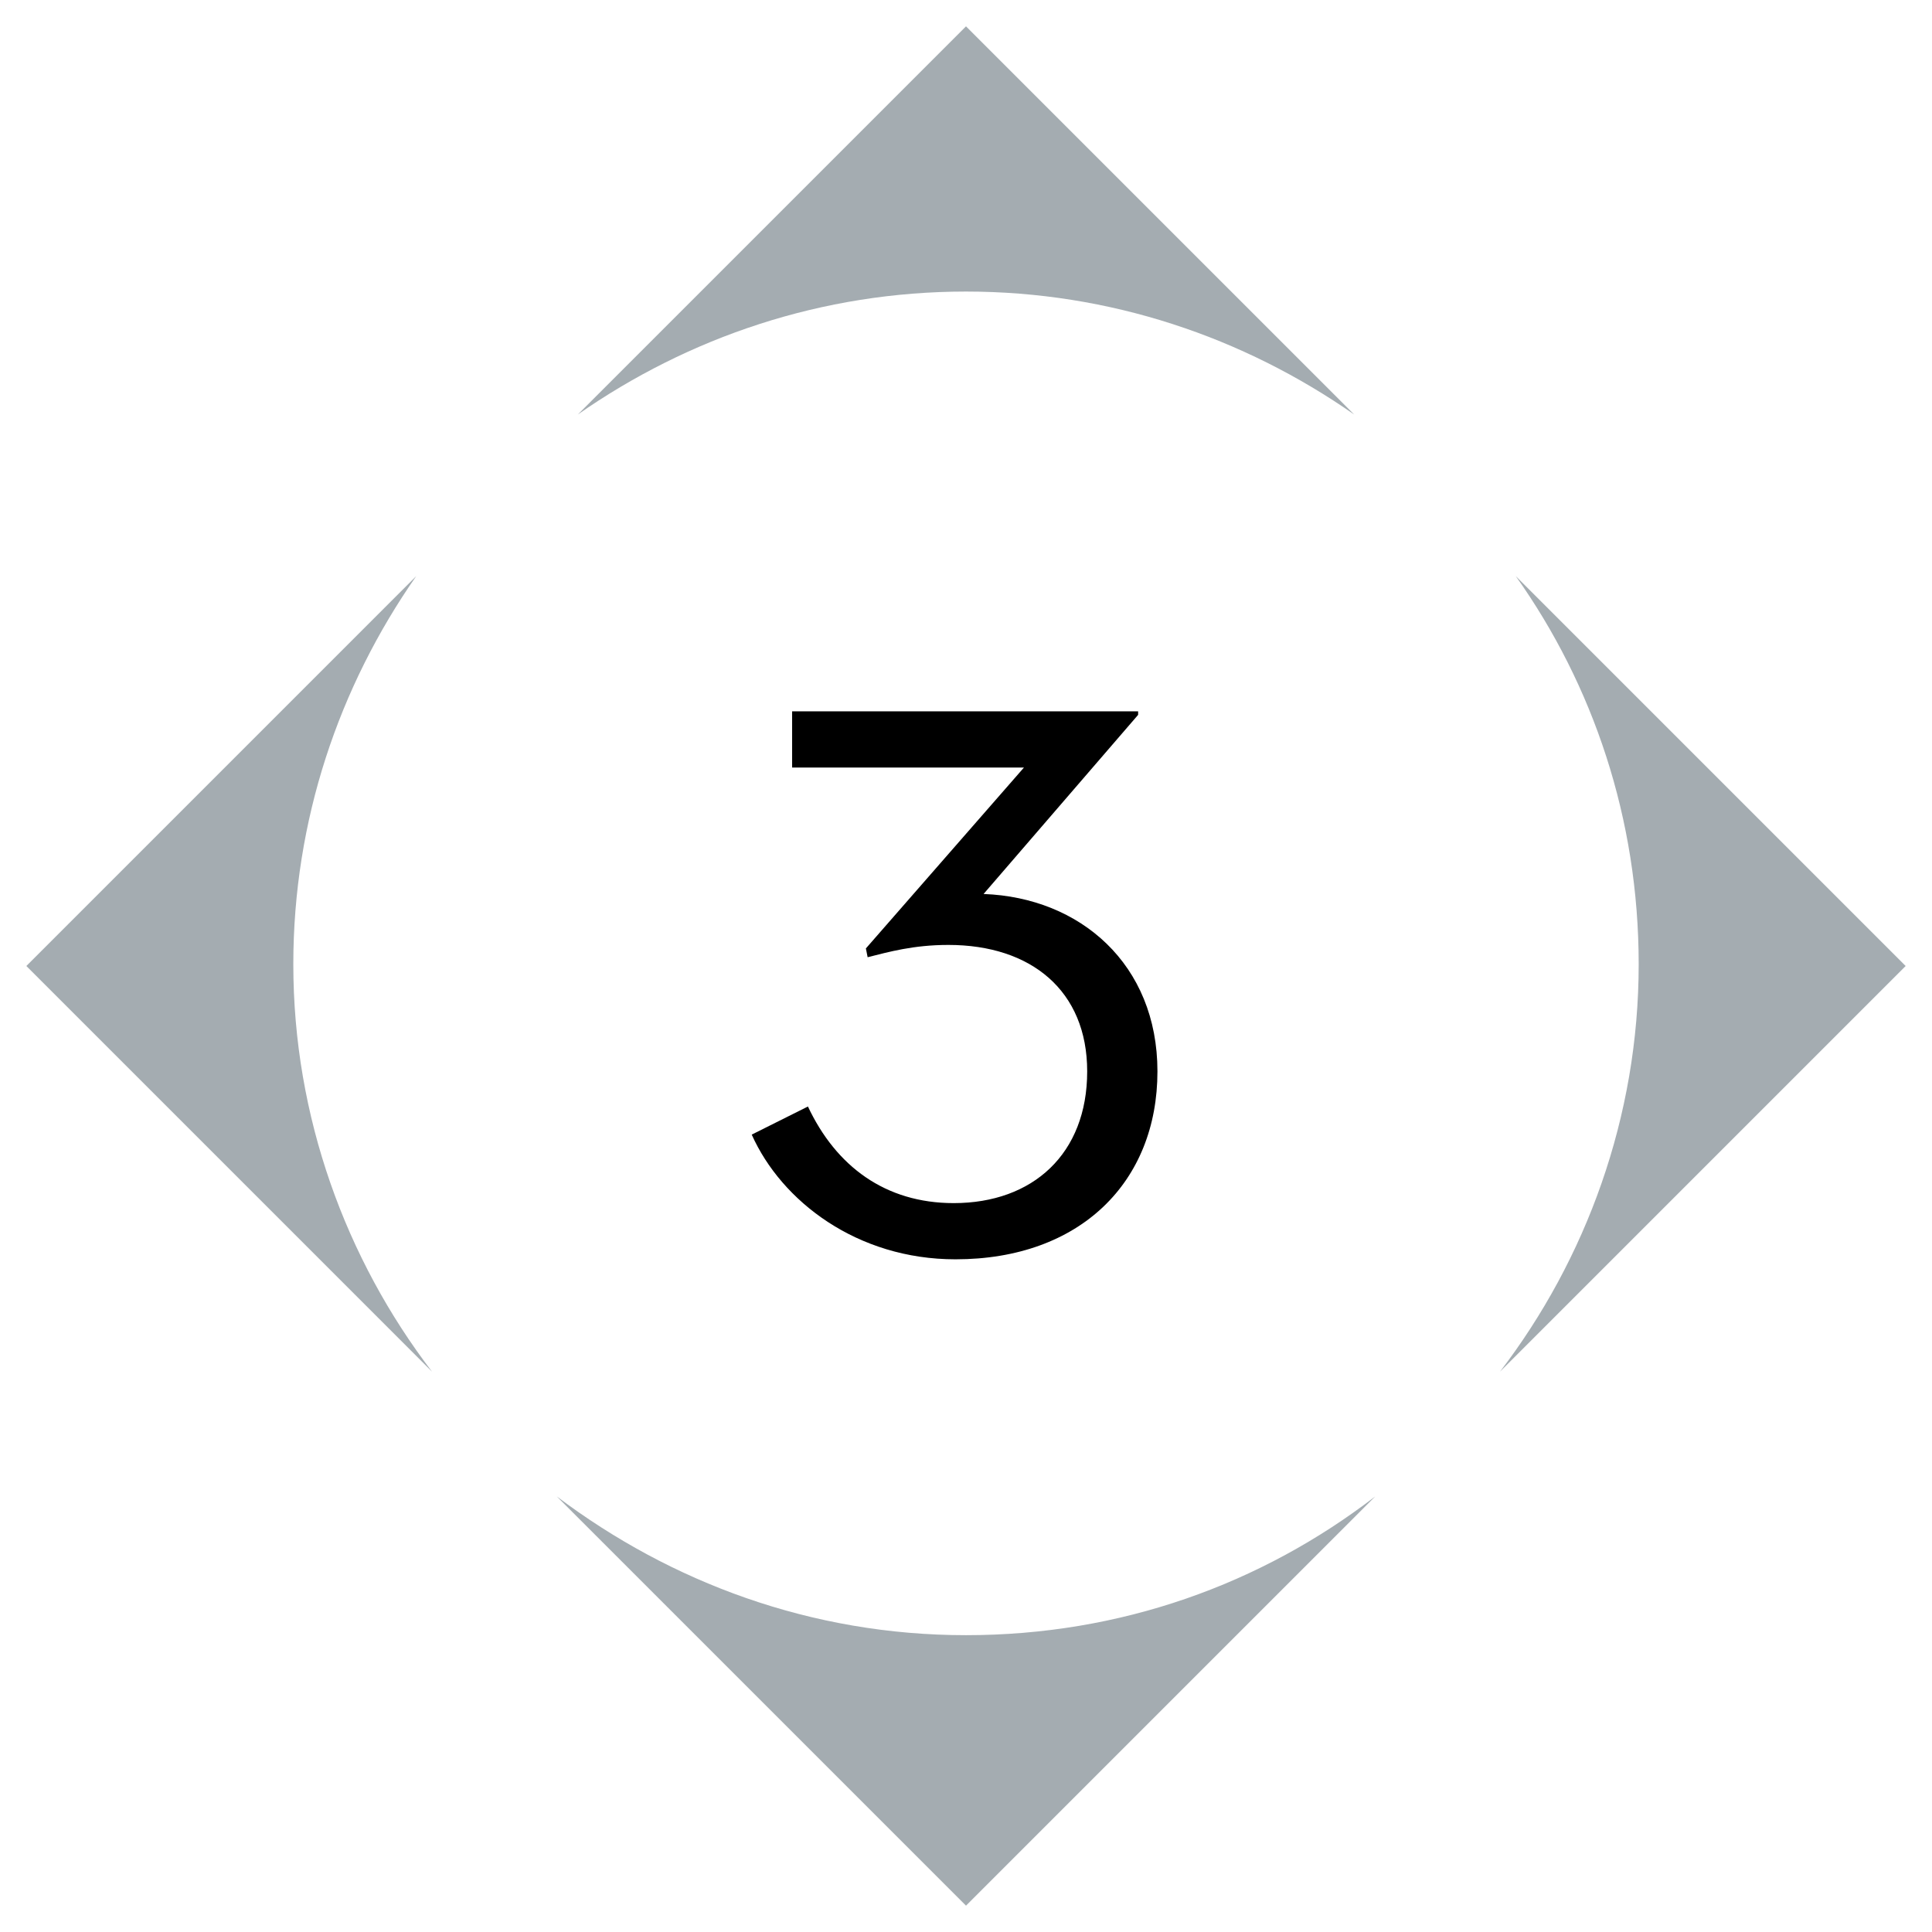
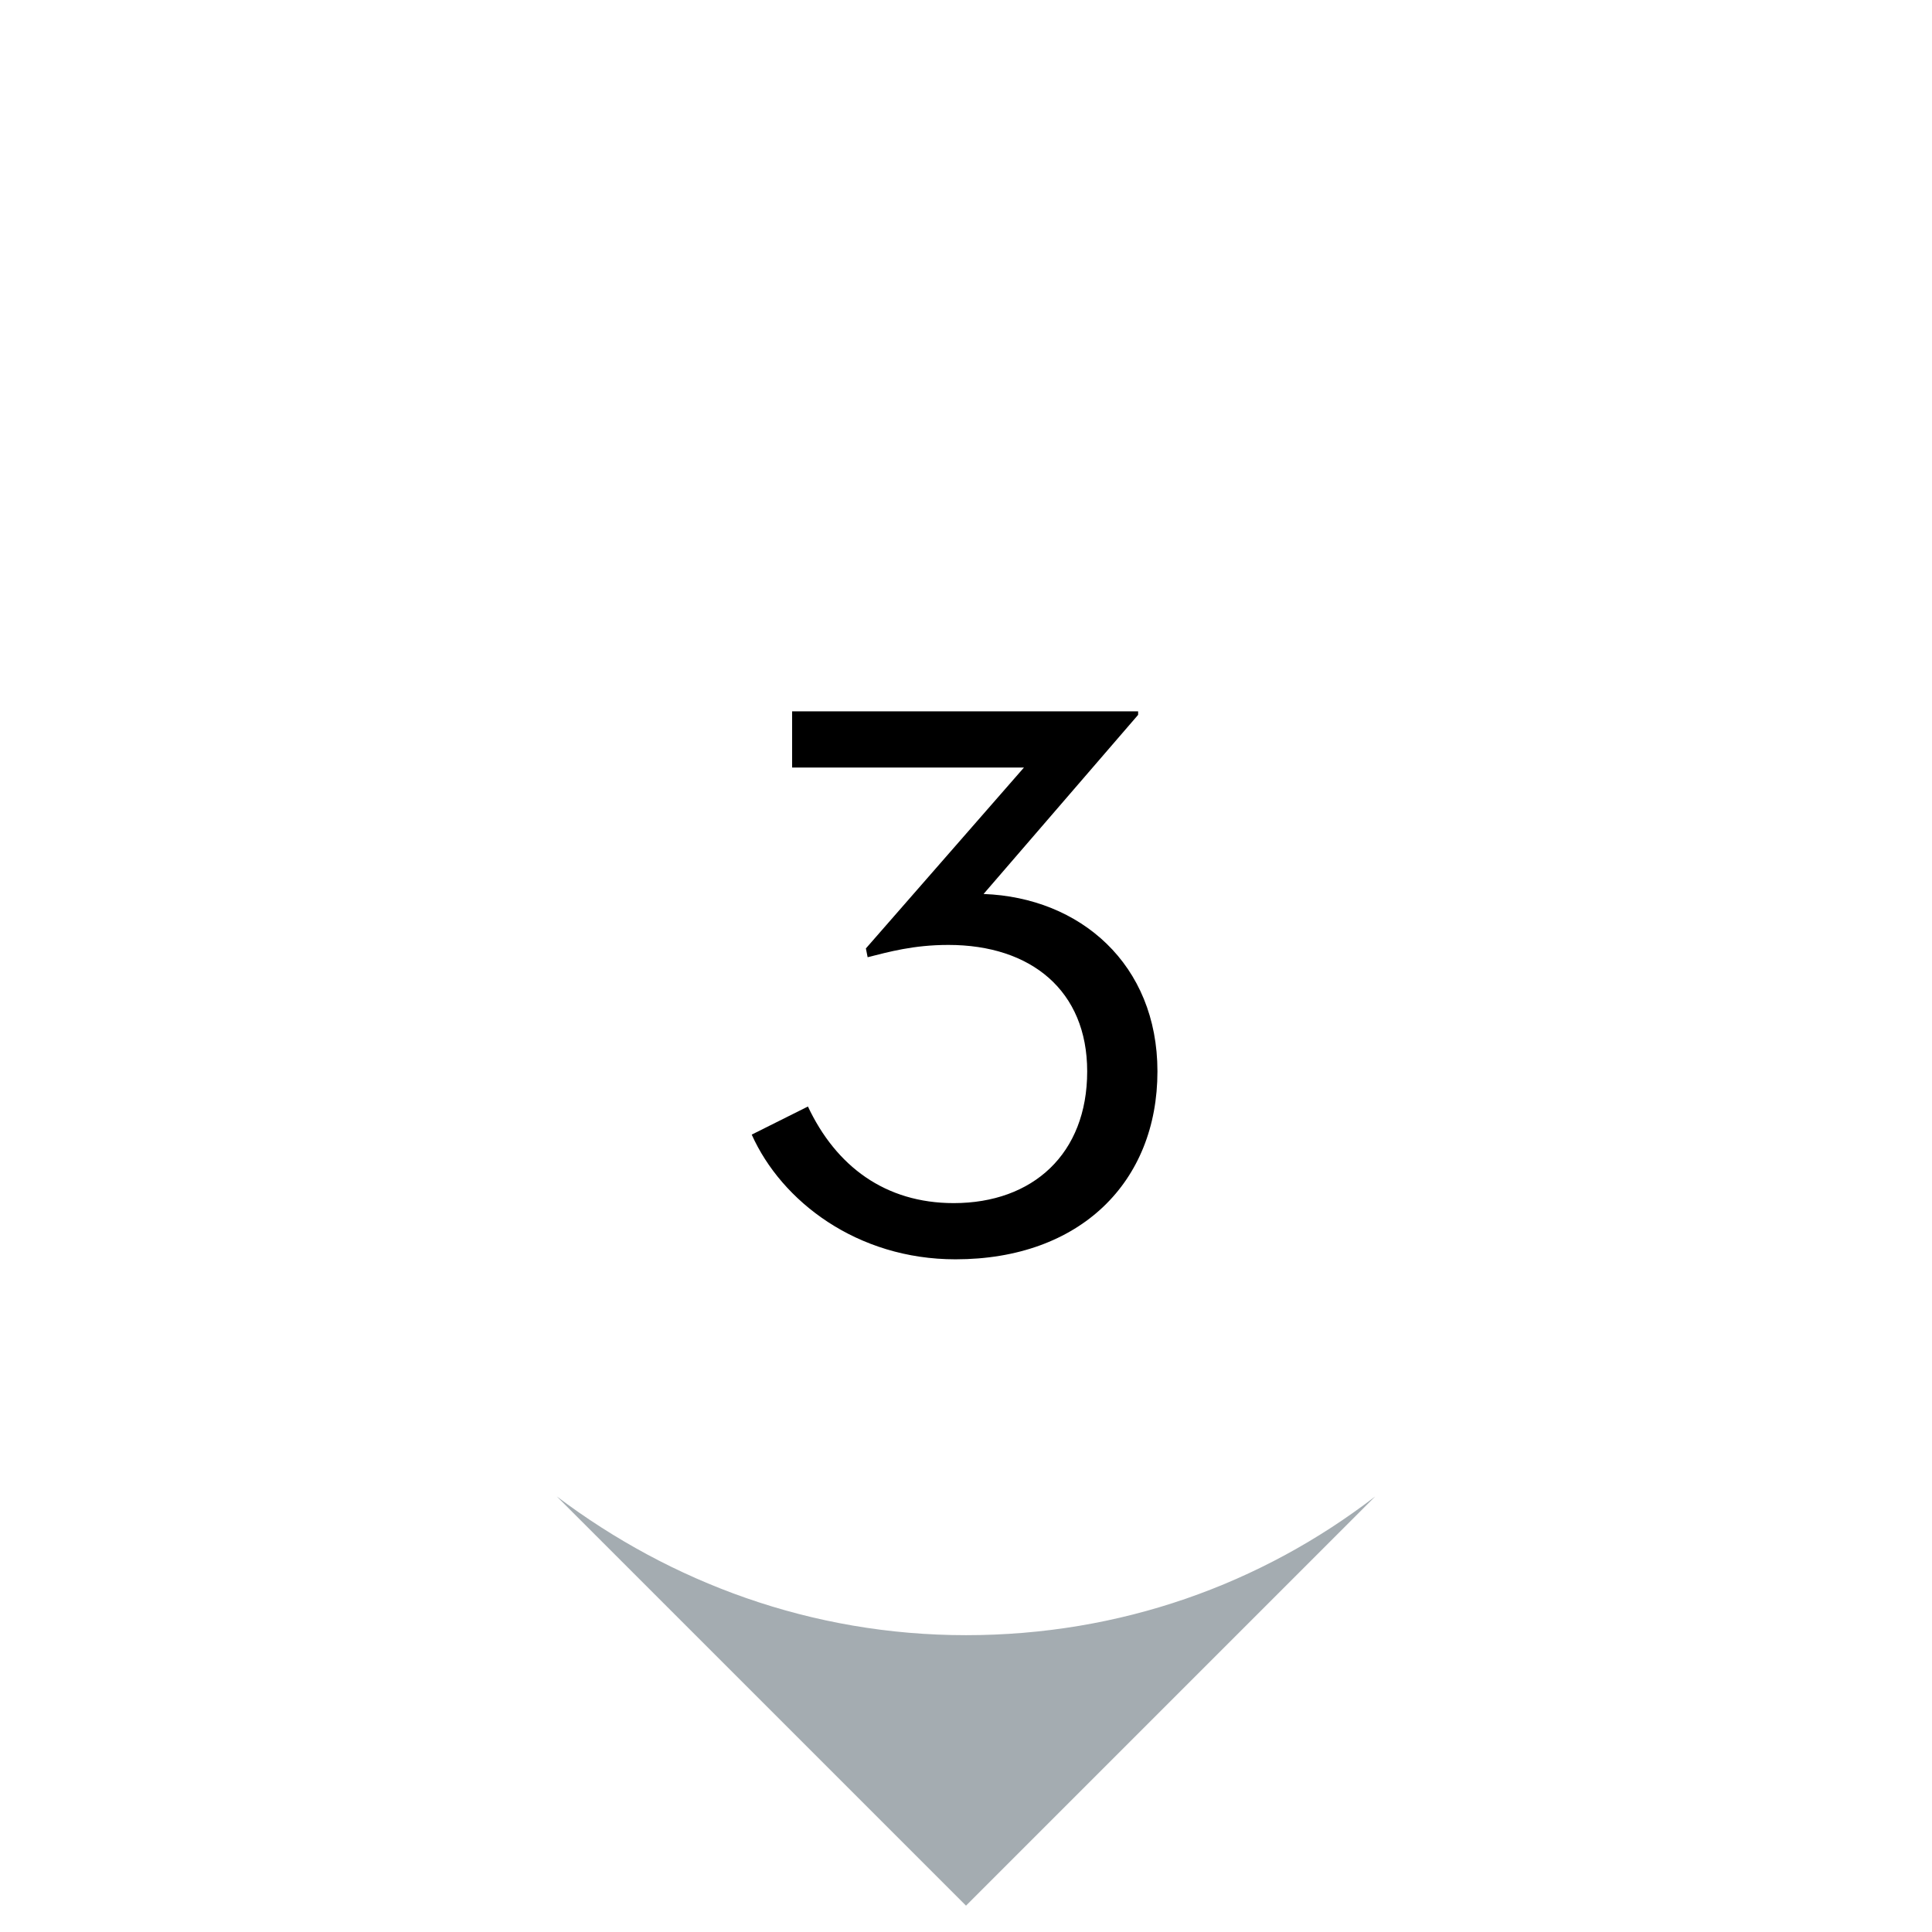
<svg xmlns="http://www.w3.org/2000/svg" version="1.1" id="Livello_1" x="0px" y="0px" viewBox="0 0 110 110" style="enable-background:new 0 0 110 110;" xml:space="preserve">
  <style type="text/css">
	.st0{fill:#A4ACB1;}
</style>
  <g>
    <g>
      <path d="M42.8,64.6l3.2-1.6c1.6,3.4,4.4,5.5,8.3,5.5c4.5,0,7.6-2.8,7.6-7.5c0-4.6-3.2-7.2-7.9-7.2c-2,0-3.4,0.4-4.6,0.7L49.3,54    l9-10.3H45.1v-3.2h19.7v0.2L56,50.9c5.5,0.2,9.9,4,9.9,10.1c0,6.3-4.4,10.7-11.5,10.7C48.8,71.7,44.5,68.4,42.8,64.6z" />
    </g>
    <g>
      <g>
-         <path class="st0" d="M55,16.6c8.2,0,15.8,2.6,22.1,7L55,1.5L32.9,23.6C39.2,19.2,46.8,16.6,55,16.6z" />
-       </g>
+         </g>
      <g>
-         <path class="st0" d="M85.4,78.1L108.5,55L86.3,32.8c4.4,6.2,7,13.8,7,22.1C93.3,63.6,90.3,71.7,85.4,78.1z" />
-       </g>
+         </g>
      <g>
        <path class="st0" d="M55,93.1c-8.8,0-16.8-3-23.3-7.9L55,108.5l23.3-23.3C71.8,90.2,63.8,93.1,55,93.1z" />
      </g>
      <g>
-         <path class="st0" d="M16.7,54.9c0-8.2,2.6-15.8,7-22.1L1.5,55l23.1,23.1C19.7,71.7,16.7,63.6,16.7,54.9z" />
-       </g>
+         </g>
    </g>
  </g>
</svg>